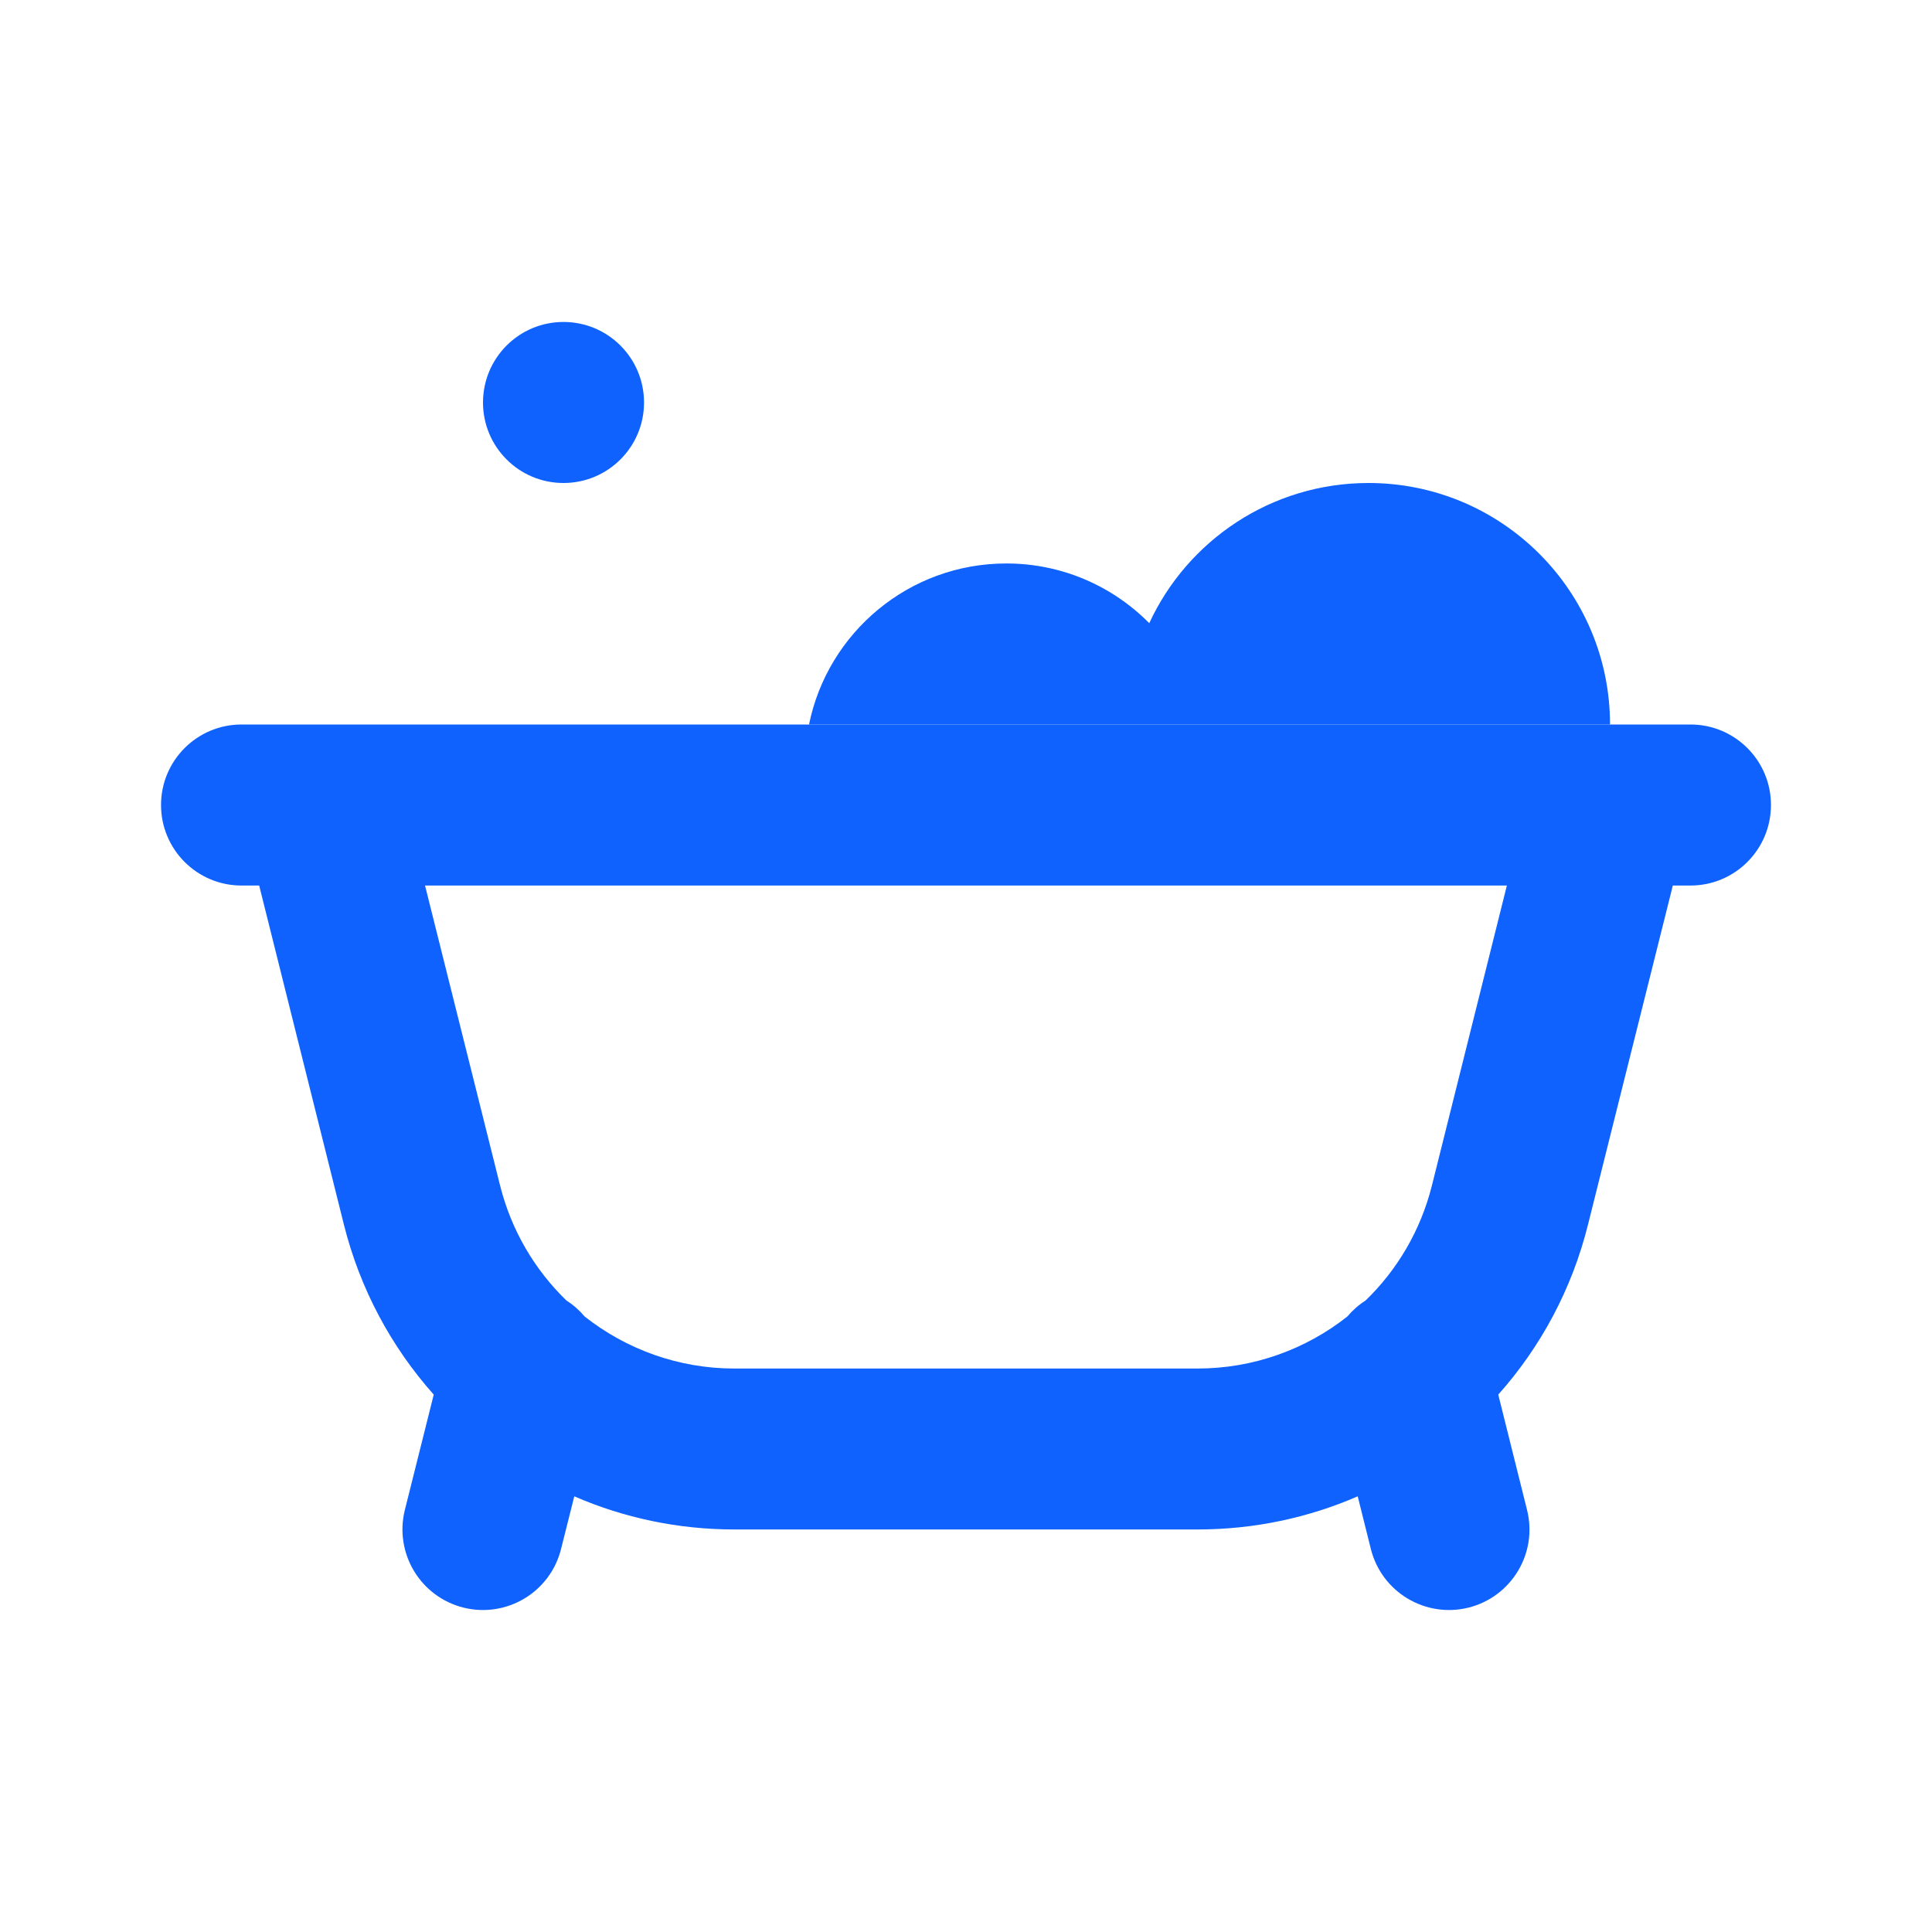
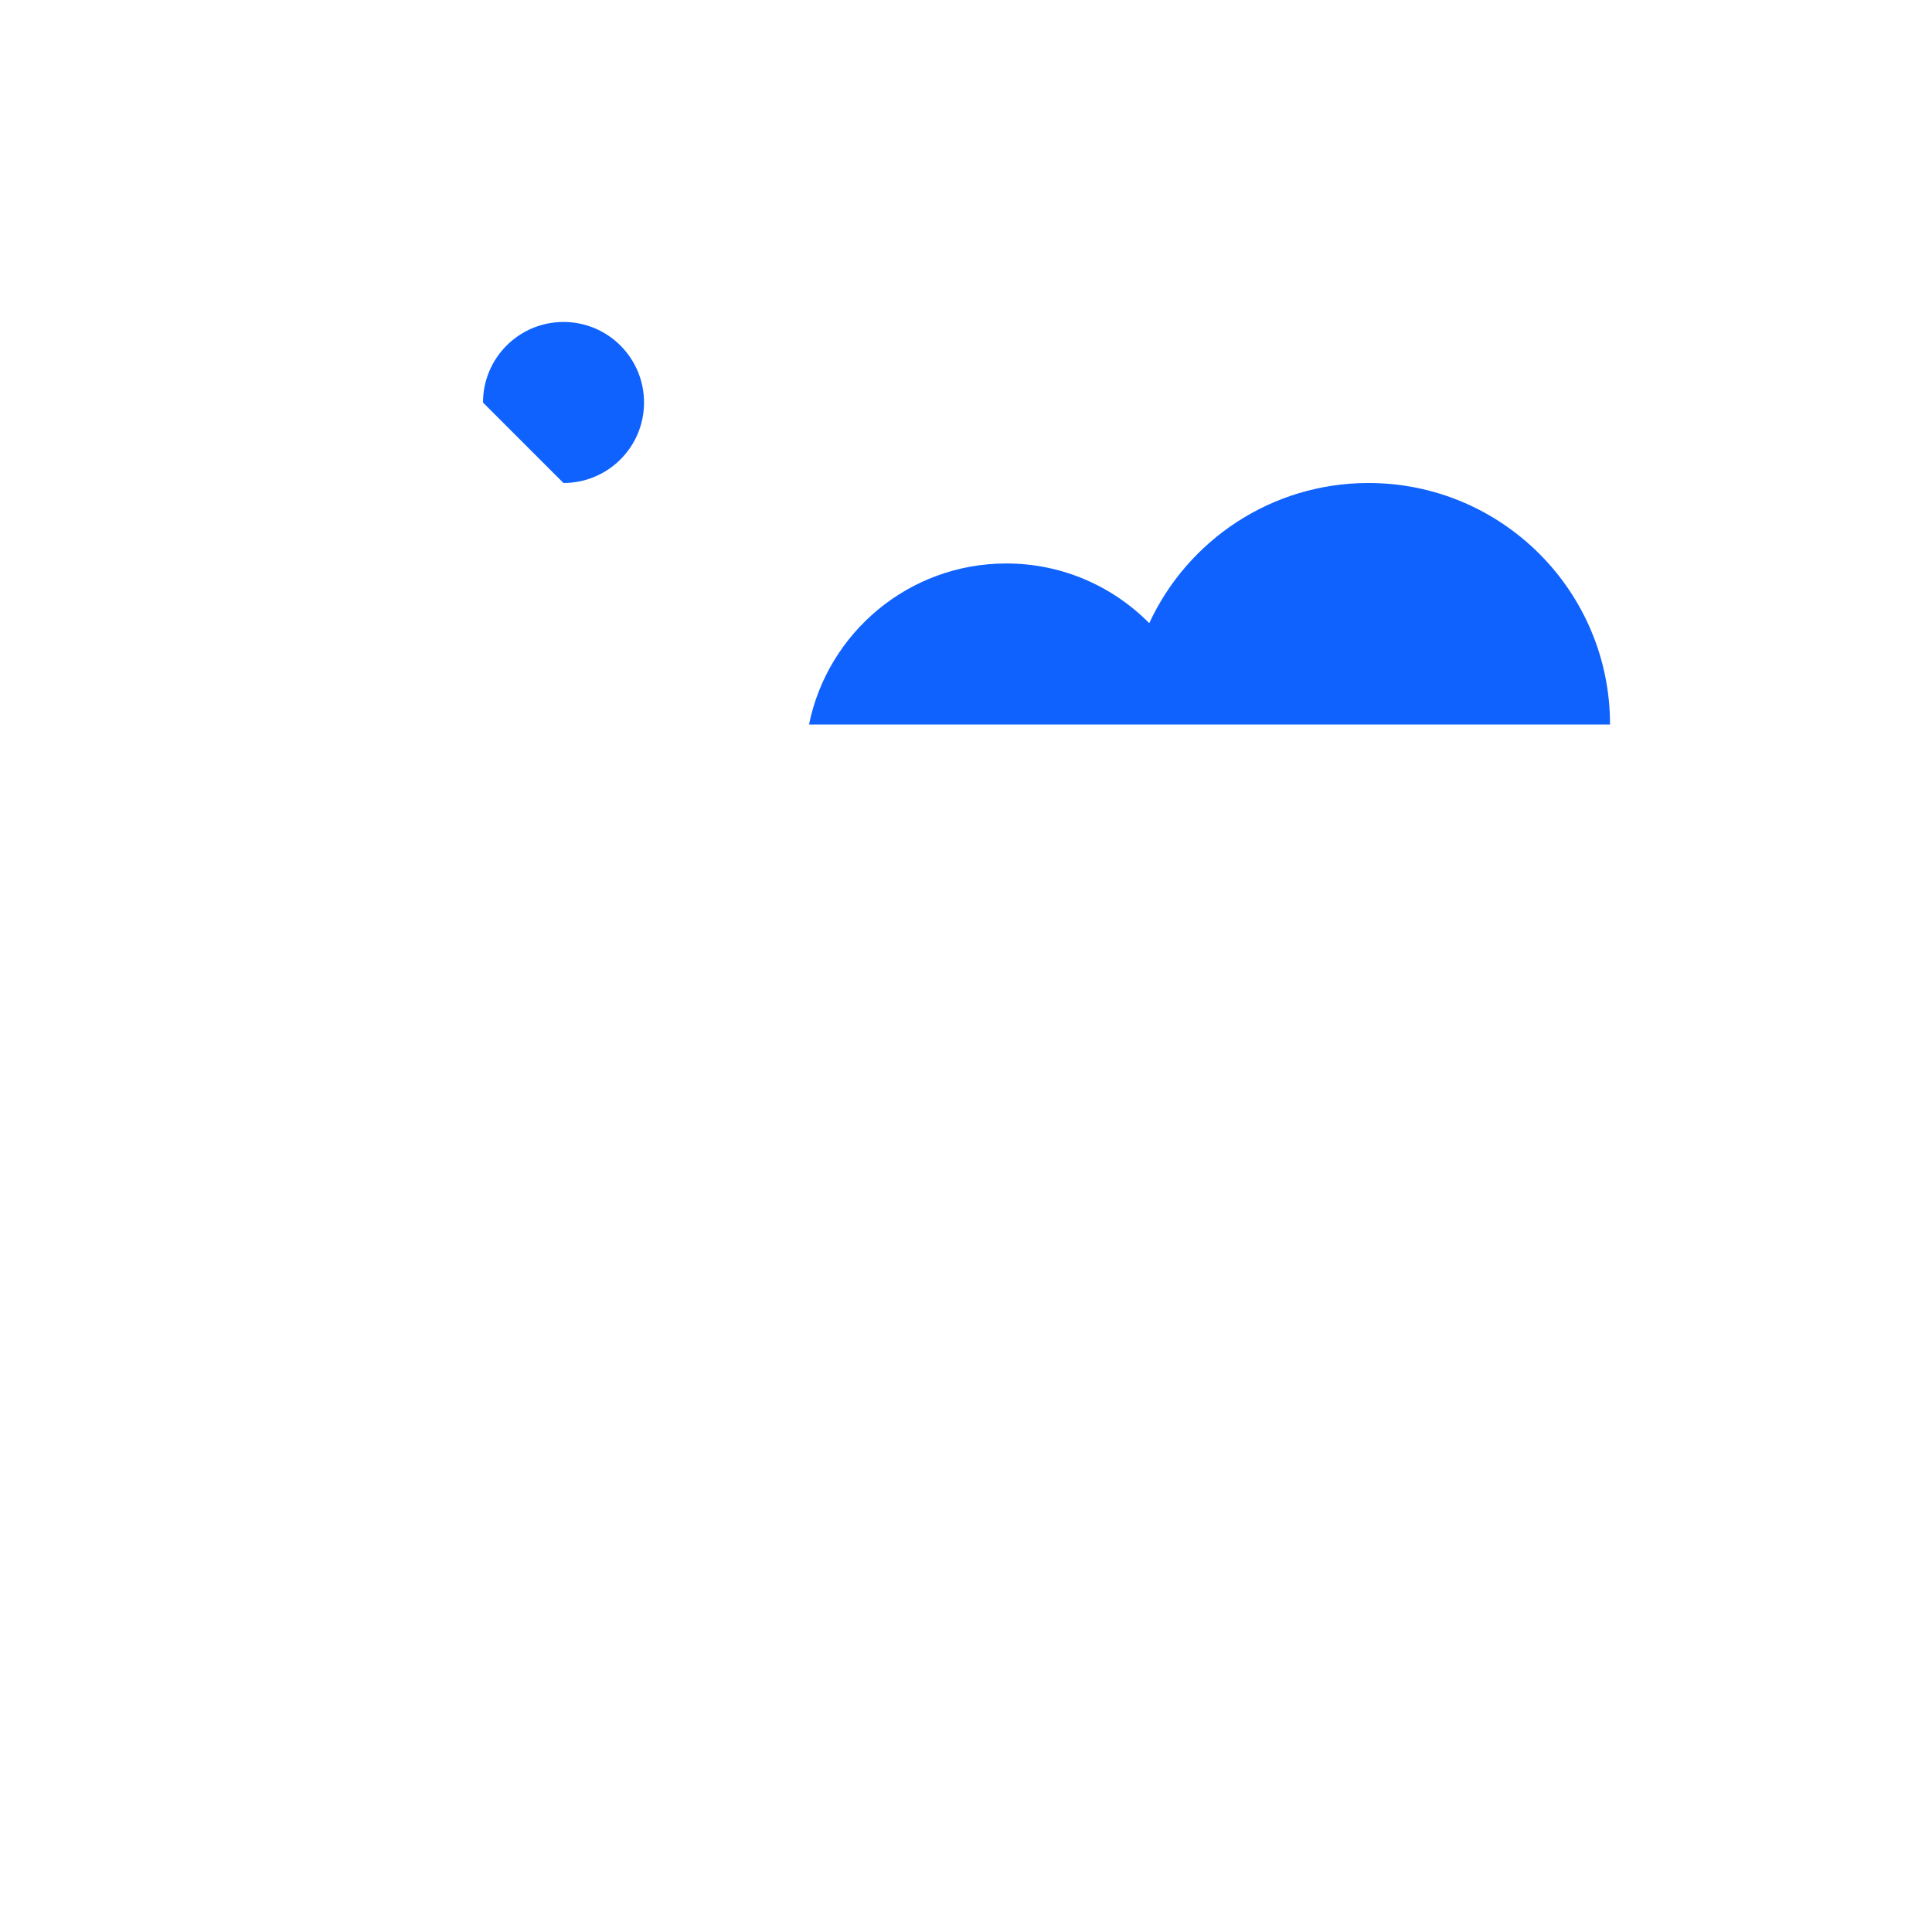
<svg xmlns="http://www.w3.org/2000/svg" width="20" height="20" viewBox="0 0 20 20" fill="none">
-   <path fill-rule="evenodd" clip-rule="evenodd" d="M2.5 7.5C2.04 7.5 1.667 7.873 1.667 8.333C1.667 8.794 2.04 9.167 2.5 9.167H2.683L3.56 12.677C3.728 13.348 4.053 13.946 4.49 14.437L4.191 15.631C4.08 16.078 4.351 16.53 4.798 16.642C5.244 16.753 5.697 16.482 5.808 16.035L5.945 15.49C6.456 15.712 7.018 15.833 7.602 15.833H12.397C12.982 15.833 13.544 15.712 14.055 15.49L14.191 16.035C14.303 16.482 14.755 16.753 15.202 16.642C15.648 16.53 15.92 16.078 15.808 15.631L15.51 14.437C15.947 13.946 16.272 13.348 16.439 12.677L17.317 9.167H17.5C17.96 9.167 18.333 8.794 18.333 8.333C18.333 7.873 17.96 7.5 17.5 7.5H16.133H3.867H2.5ZM14.136 13.463C14.463 13.147 14.706 12.739 14.823 12.273L15.599 9.167H4.4L5.177 12.273C5.294 12.739 5.537 13.147 5.864 13.463C5.936 13.509 5.999 13.565 6.053 13.629C6.483 13.968 7.024 14.167 7.602 14.167H12.397C12.976 14.167 13.517 13.968 13.947 13.629C14.001 13.565 14.064 13.509 14.136 13.463Z" fill="#0F62FE" />
-   <path fill-rule="evenodd" clip-rule="evenodd" d="M5.833 5C6.294 5 6.667 4.627 6.667 4.167C6.667 3.706 6.294 3.333 5.833 3.333C5.373 3.333 5 3.706 5 4.167C5 4.627 5.373 5 5.833 5ZM16.667 7.5H8.375C8.568 6.549 9.409 5.833 10.417 5.833C10.996 5.833 11.519 6.069 11.897 6.451C12.293 5.594 13.161 5 14.167 5C15.547 5 16.667 6.119 16.667 7.5Z" fill="#0F62FE" />
+   <path fill-rule="evenodd" clip-rule="evenodd" d="M5.833 5C6.294 5 6.667 4.627 6.667 4.167C6.667 3.706 6.294 3.333 5.833 3.333C5.373 3.333 5 3.706 5 4.167ZM16.667 7.5H8.375C8.568 6.549 9.409 5.833 10.417 5.833C10.996 5.833 11.519 6.069 11.897 6.451C12.293 5.594 13.161 5 14.167 5C15.547 5 16.667 6.119 16.667 7.5Z" fill="#0F62FE" />
</svg>